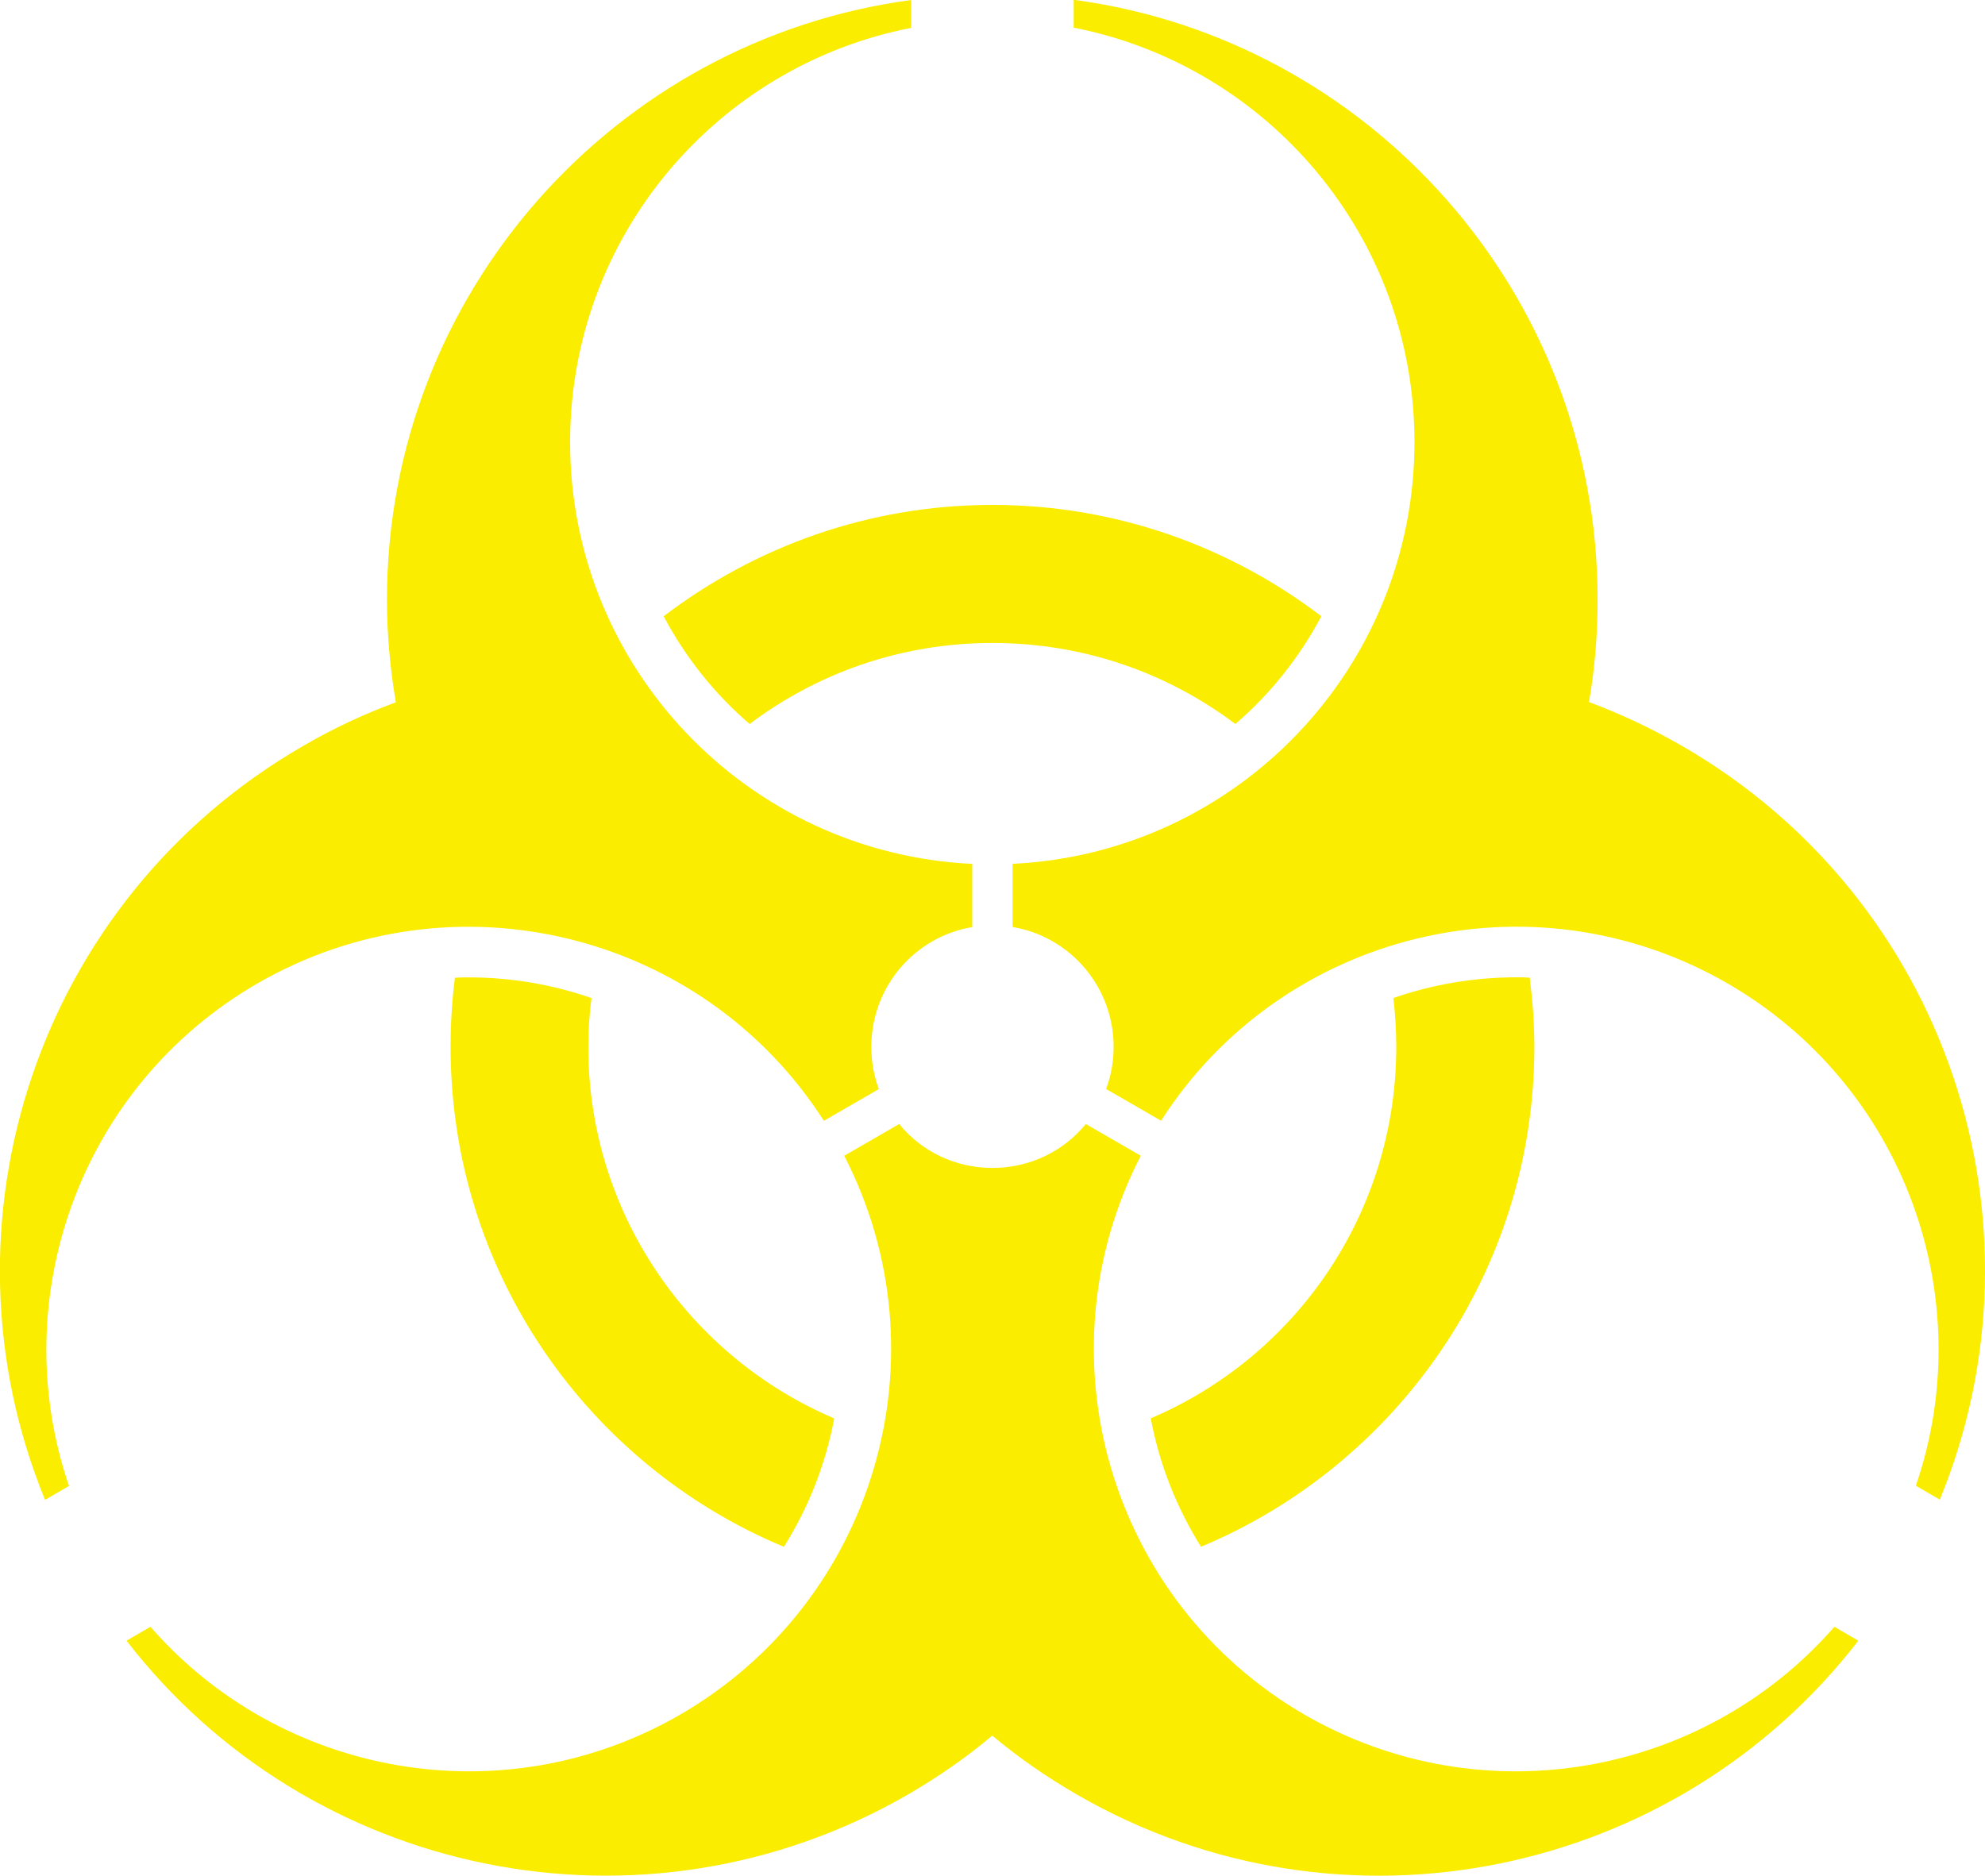
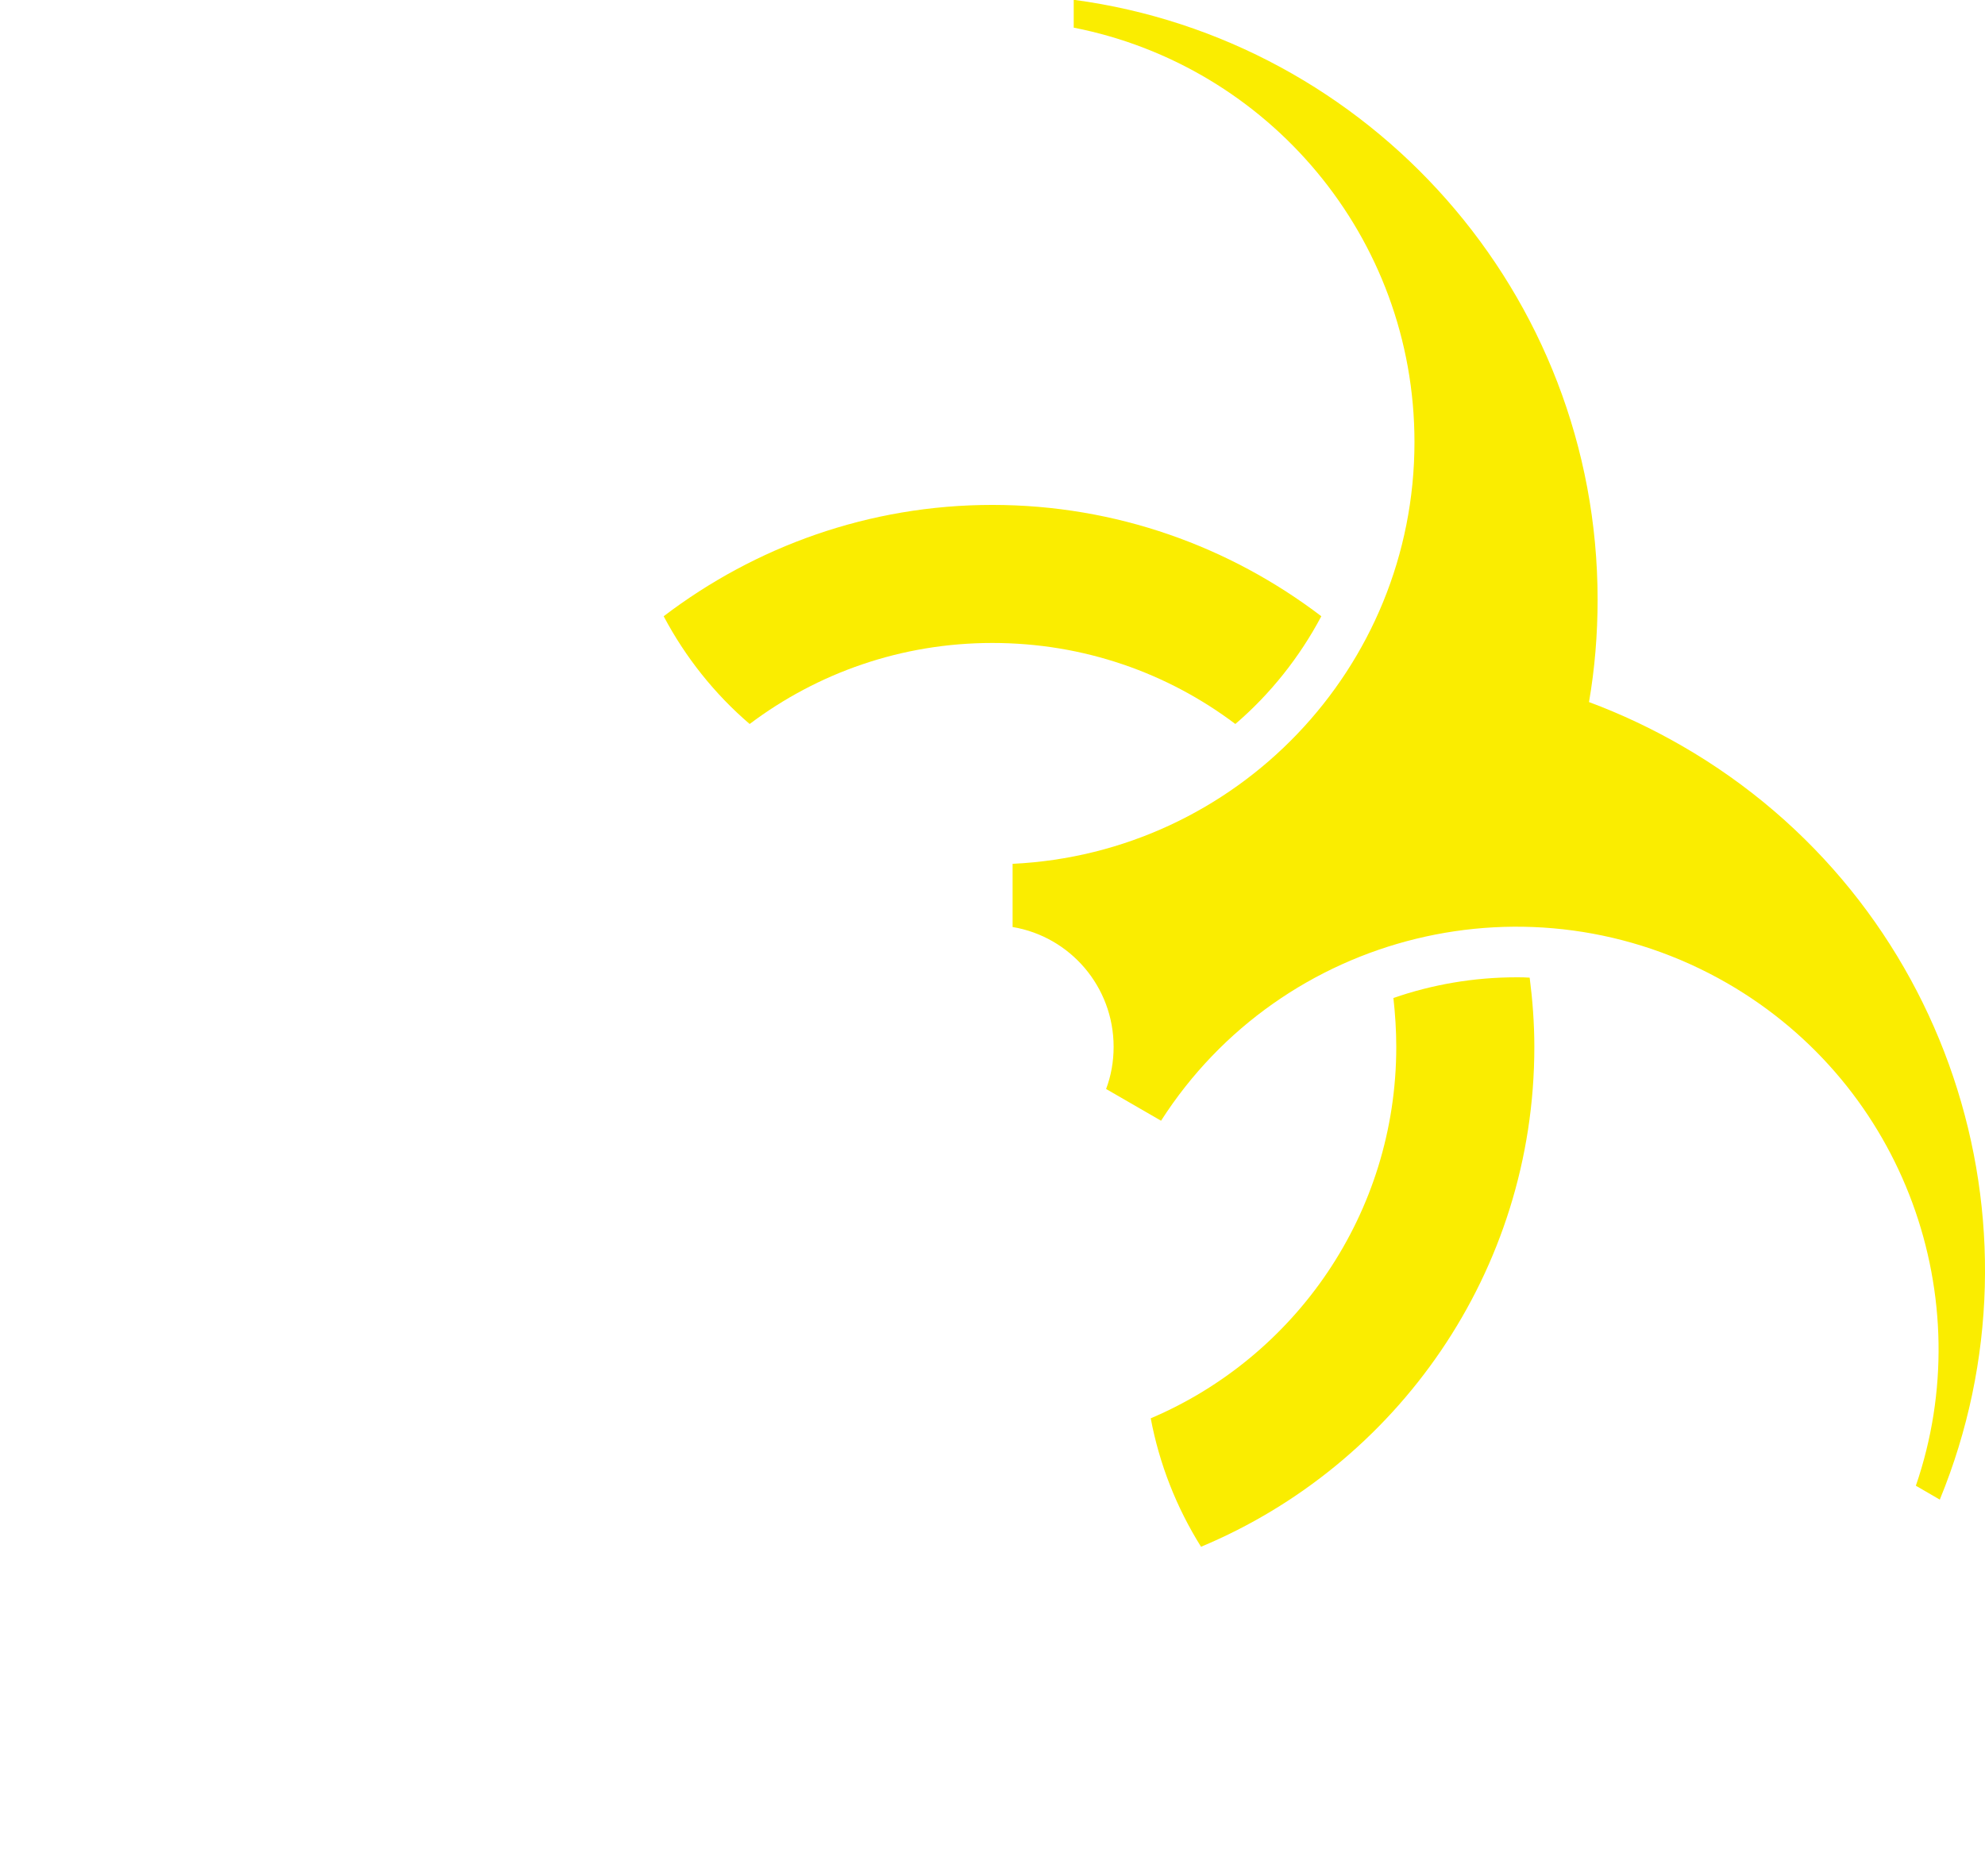
<svg xmlns="http://www.w3.org/2000/svg" version="1.1" id="レイヤー_1" x="0px" y="0px" width="27.705px" height="26.182px" viewBox="0 0 27.705 26.182" style="enable-background:new 0 0 27.705 26.182;" xml:space="preserve">
  <style type="text/css">
	.st0{fill:#FAED00;}
</style>
  <g>
    <g>
      <g>
-         <path class="st0" d="M8.211,14.614c0-0.229,0.015-0.458,0.045-0.682     c-0.543-0.189-1.126-0.289-1.718-0.289c-0.065,0-0.124,0-0.189,0.005     c-0.04,0.314-0.06,0.638-0.06,0.966c0,3.143,1.917,5.838,4.652,6.978     c0.344-0.548,0.583-1.155,0.702-1.793C9.626,18.942,8.211,16.94,8.211,14.614z" />
        <path class="st0" d="M10.463,10.106c0.946-0.712,2.117-1.131,3.387-1.131c1.275,0,2.446,0.418,3.392,1.131     c0.488-0.418,0.896-0.931,1.2-1.504c-1.275-0.971-2.864-1.554-4.592-1.554     c-1.723,0-3.312,0.583-4.587,1.554C9.566,9.175,9.975,9.688,10.463,10.106z" />
        <path class="st0" d="M19.448,13.931c0.025,0.224,0.04,0.453,0.04,0.682     c0,2.326-1.409,4.328-3.427,5.185c0.12,0.638,0.359,1.245,0.702,1.793     c2.729-1.14,4.652-3.835,4.652-6.978c0-0.329-0.025-0.653-0.065-0.966     c-0.06-0.005-0.12-0.005-0.184-0.005C20.574,13.642,19.991,13.742,19.448,13.931z" />
      </g>
      <g>
        <path class="st0" d="M19.742,6.171c0,3.158-2.486,5.738-5.609,5.887v0.882     c0.802,0.134,1.41,0.832,1.41,1.673c0,0.204-0.035,0.403-0.105,0.588l0.767,0.443     c1.688-2.635,5.165-3.497,7.905-1.918c2.481,1.434,3.527,4.403,2.63,7.013l0.334,0.194     c1.584-3.855,0.115-8.378-3.596-10.52c-0.423-0.244-0.857-0.448-1.3-0.613     c0.08-0.463,0.12-0.942,0.12-1.43c0-4.278-3.183-7.82-7.312-8.373v0.389     C17.695,0.917,19.742,3.302,19.742,6.171z" />
-         <path class="st0" d="M3.594,13.727c2.735-1.579,6.216-0.717,7.905,1.918l0.767-0.443     c-0.07-0.184-0.105-0.384-0.105-0.588c0-0.842,0.608-1.539,1.409-1.673v-0.882     c-3.128-0.149-5.613-2.73-5.613-5.887c0-2.869,2.047-5.255,4.761-5.783V0     c-4.129,0.553-7.317,4.094-7.317,8.373c0,0.488,0.045,0.966,0.124,1.43     c-0.443,0.164-0.882,0.368-1.3,0.613c-3.706,2.142-5.18,6.664-3.596,10.52l0.334-0.194     C0.068,18.13,1.114,15.162,3.594,13.727z" />
-         <path class="st0" d="M18.213,23.938c-2.734-1.584-3.726-5.026-2.291-7.805l-0.767-0.443     c-0.309,0.378-0.777,0.613-1.305,0.613c-0.523,0-0.991-0.234-1.3-0.613l-0.767,0.443     c1.434,2.779,0.443,6.221-2.296,7.805c-2.481,1.429-5.574,0.852-7.387-1.23l-0.334,0.194     c2.545,3.297,7.197,4.288,10.908,2.147c0.418-0.244,0.817-0.518,1.175-0.822     c0.364,0.304,0.757,0.578,1.18,0.822c3.706,2.142,8.363,1.151,10.908-2.147l-0.334-0.194     C23.786,24.79,20.698,25.367,18.213,23.938z" />
      </g>
    </g>
  </g>
</svg>